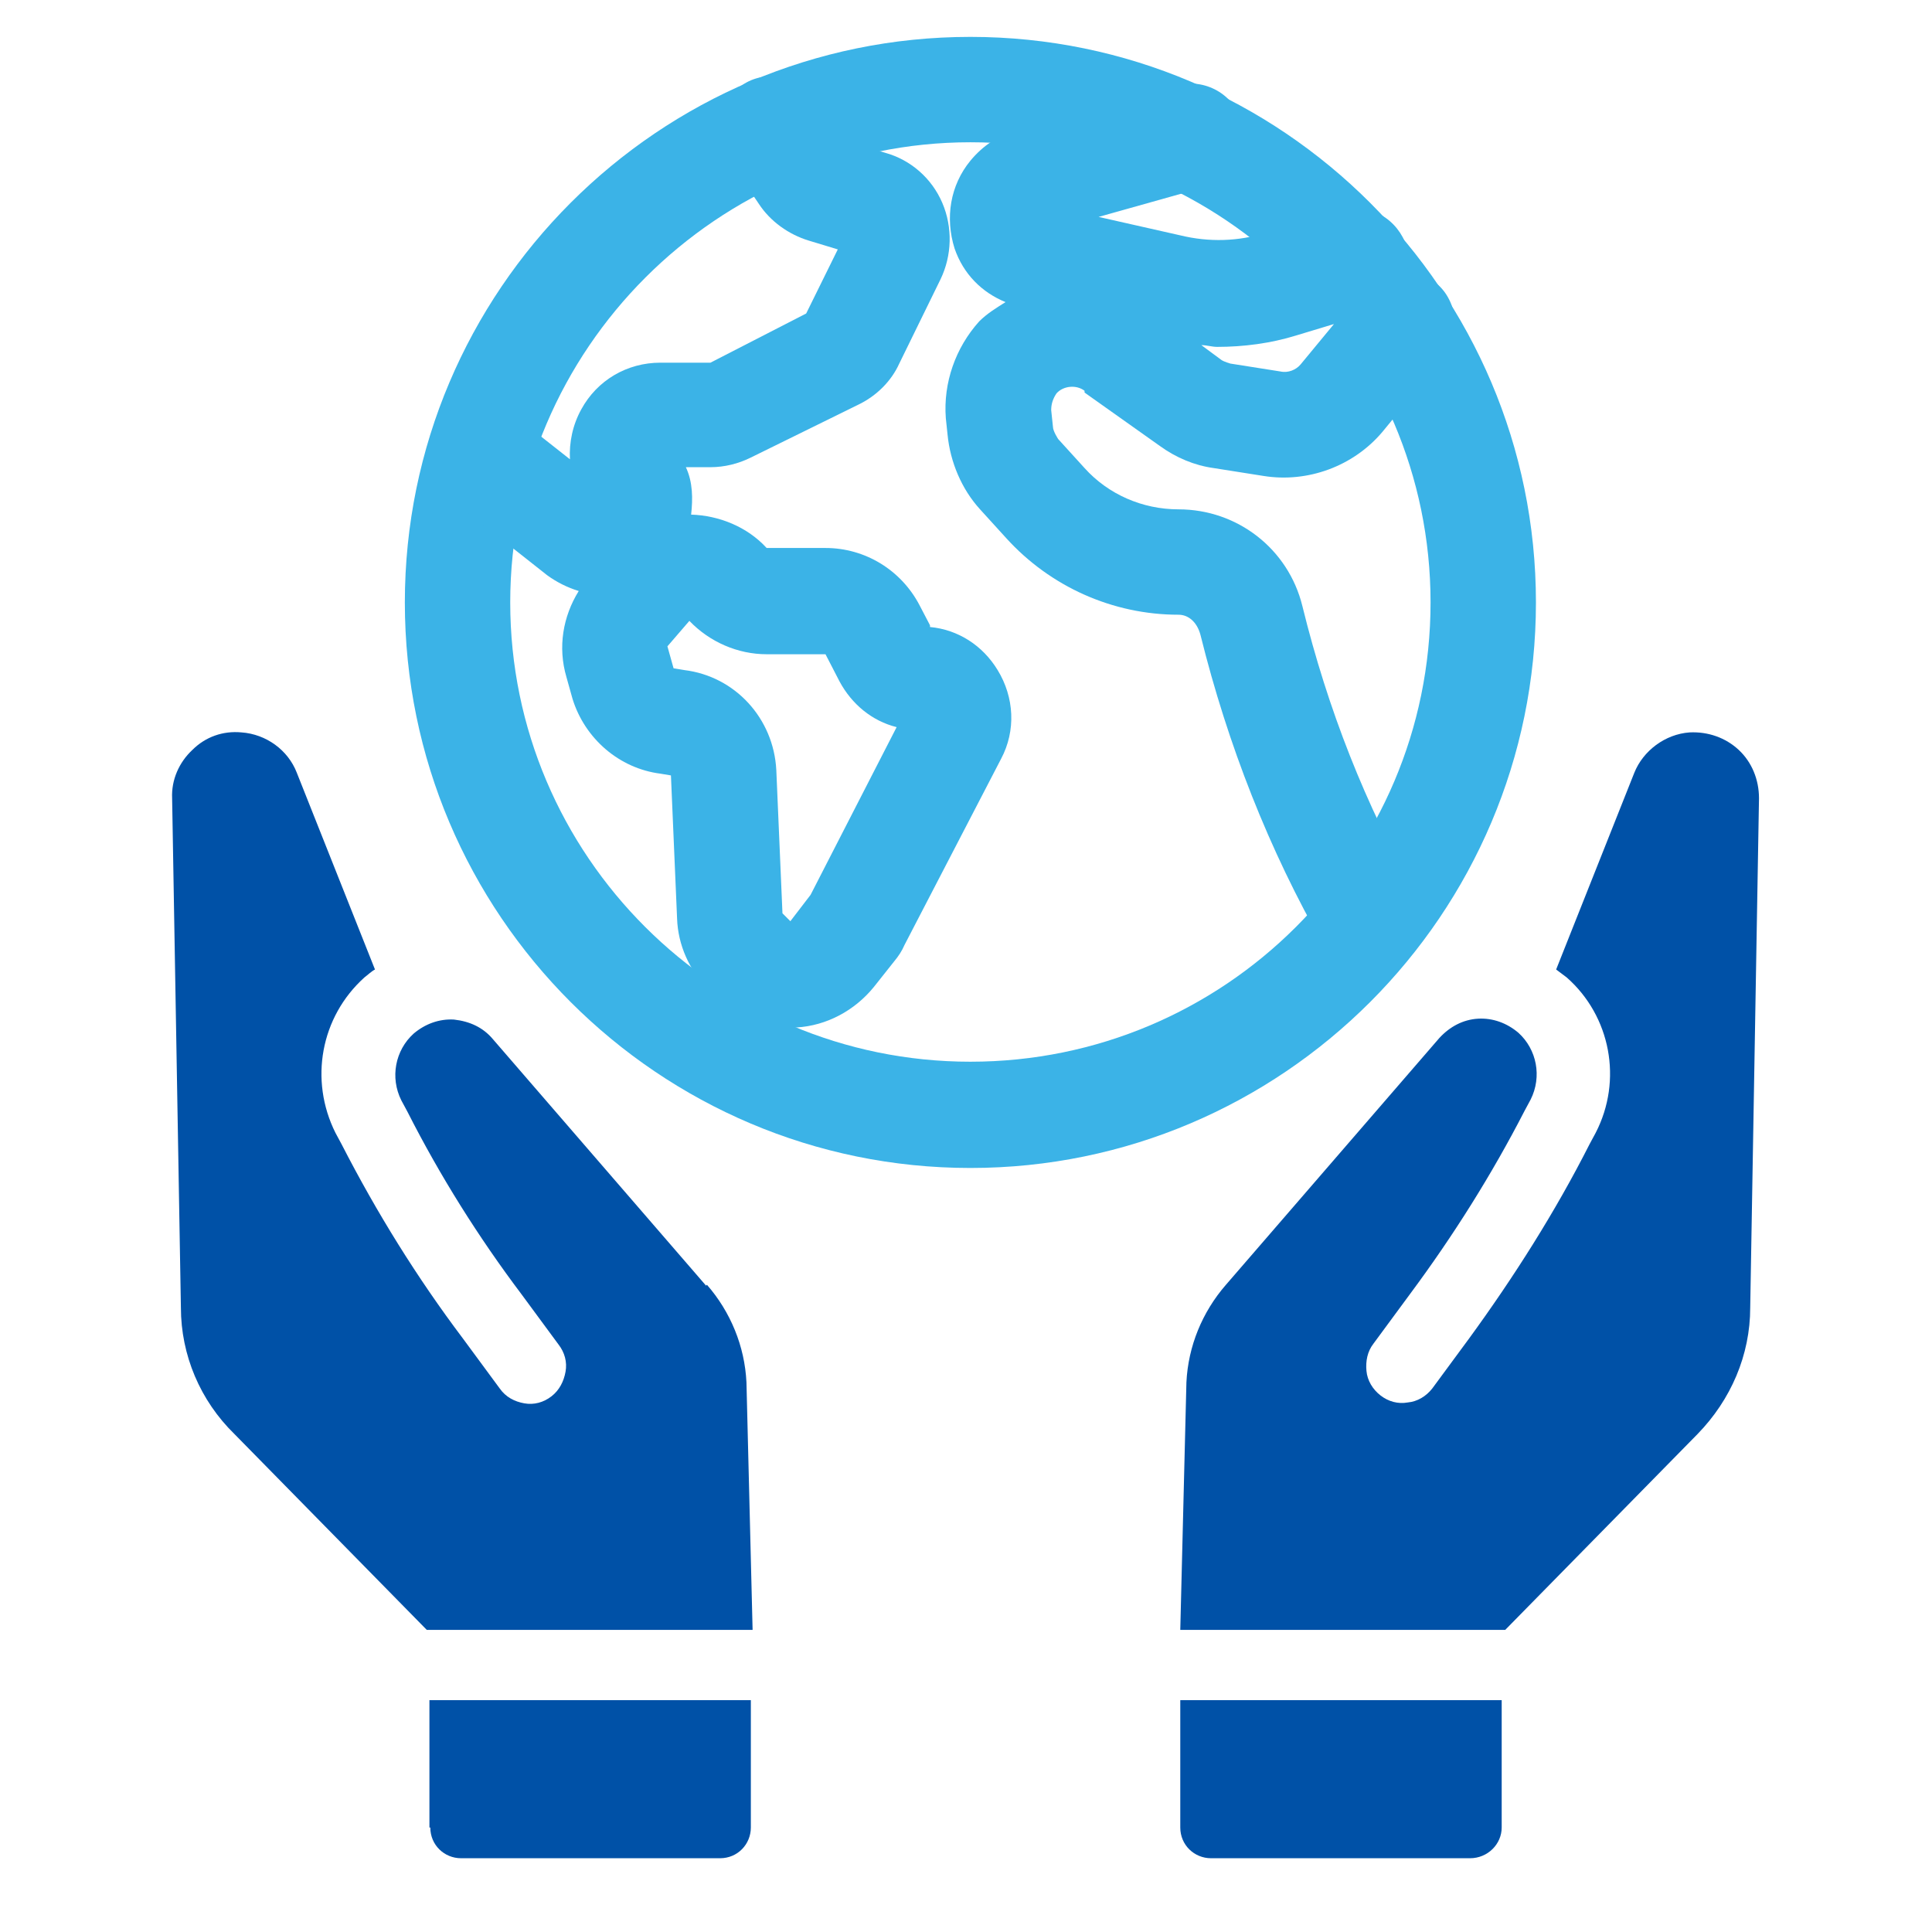
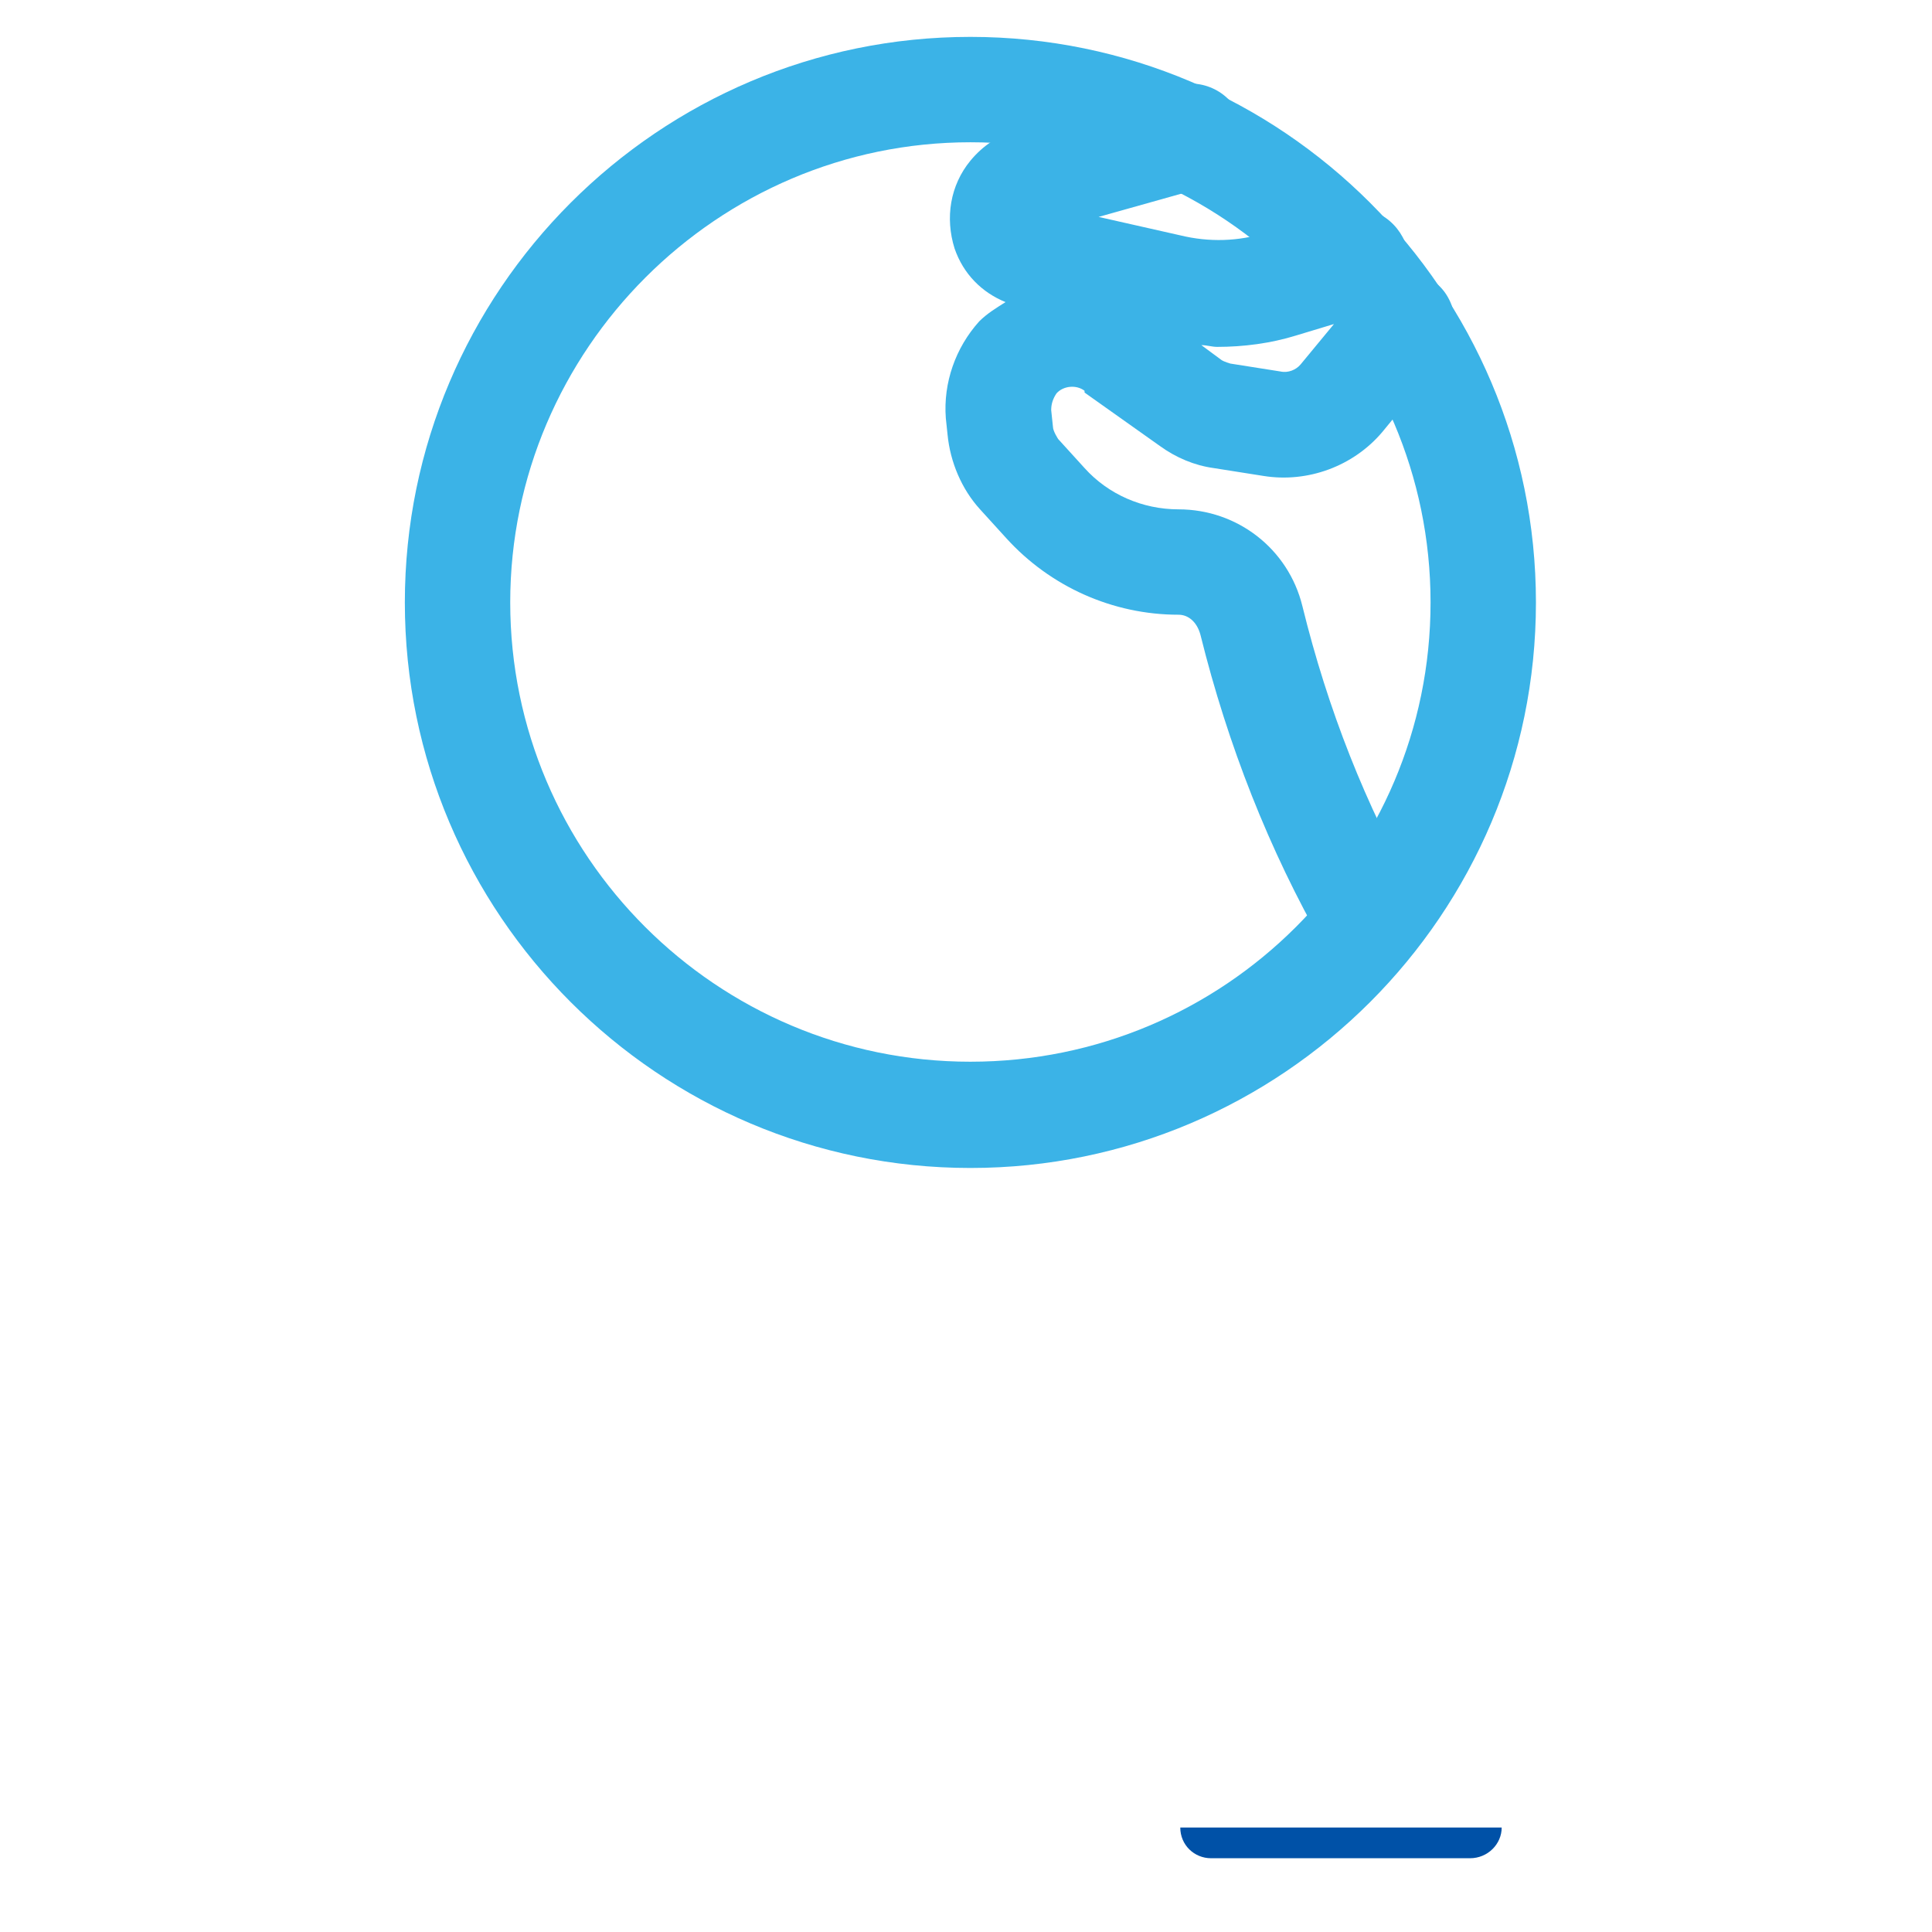
<svg xmlns="http://www.w3.org/2000/svg" id="Layer_2" viewBox="0 0 22 22">
  <defs>
    <style>.cls-1{fill:none;}.cls-2{fill:#0051a7;}.cls-3{fill:#3bb3e7;}</style>
  </defs>
  <g id="Layer_1-2">
    <path class="cls-3" d="M11.05.42c-3.55,0-6.44,2.89-6.44,6.44s2.89,6.44,6.44,6.44,6.44-2.89,6.44-6.44S14.6.42,11.05.42ZM11.05,12.09c-2.89,0-5.24-2.35-5.24-5.23S8.17,1.62,11.05,1.62s5.24,2.35,5.24,5.24-2.35,5.23-5.24,5.23Z" />
    <path class="cls-3" d="M12.35,4.47l.86.61c.18.13.39.22.61.25l.57.09c.5.08,1.02-.11,1.35-.5l.69-.84c.1-.12.15-.28.14-.44-.02-.16-.09-.31-.21-.41-.1-.08-.22-.12-.34-.13.02-.1.02-.19,0-.29-.05-.15-.15-.28-.29-.36-.14-.08-.3-.09-.46-.05l-.85.25c-.32.1-.65.11-.98.03l-.93-.21,1.21-.34c.32-.09.51-.42.42-.74-.09-.32-.42-.5-.74-.42l-1.82.51c-.21.06-.39.18-.53.35-.23.28-.29.65-.18,1,.1.29.31.5.58.61-.11.07-.21.13-.3.22-.27.3-.41.7-.38,1.1l.02.19c.03.31.16.62.37.85l.3.33c.5.55,1.21.87,1.96.87.11,0,.21.08.25.23.31,1.25.78,2.45,1.41,3.55.11.19.31.31.53.31l.2-.02.1-.06c.14-.08.24-.21.28-.37.04-.15.02-.32-.06-.45-.58-1.02-1.01-2.11-1.3-3.29-.16-.65-.74-1.1-1.41-1.1-.41,0-.8-.17-1.07-.47l-.3-.33s-.06-.09-.06-.14l-.02-.19c0-.07.02-.13.06-.19.08-.09.23-.1.32-.03ZM14.76,3.82l.43-.13-.38.46c-.05.06-.14.1-.23.08l-.57-.09s-.07-.02-.1-.04l-.23-.17c.06,0,.12.02.18.02.3,0,.61-.04.9-.13Z" />
-     <path class="cls-3" d="M10.59,7.12l-.12-.23c-.21-.4-.62-.65-1.07-.65h-.67c-.22-.24-.54-.37-.86-.38.02-.18.02-.37-.06-.54h.28c.16,0,.32-.04.46-.11l1.22-.6c.21-.1.38-.27.47-.47l.47-.96c.13-.27.14-.59.02-.87-.12-.28-.36-.49-.65-.57l-.47-.14-.32-.47c-.09-.13-.23-.22-.39-.25-.16-.03-.32,0-.45.09-.27.19-.35.56-.16.83l.35.52c.13.2.34.35.57.42l.33.1-.36.73-1.09.56h-.57c-.38,0-.72.2-.9.53-.1.18-.14.38-.13.57l-.66-.52c-.13-.1-.29-.15-.44-.13-.16.02-.3.1-.4.23-.1.13-.14.28-.12.44.02.16.1.3.22.4l1.14.9c.11.08.23.14.36.18-.18.29-.24.64-.14.98l.07.25c.14.45.53.79,1,.85l.12.02.07,1.63c.01.3.14.59.35.8l.09.09c.23.23.53.35.85.35h.07c.34-.02.66-.19.88-.46l.23-.29c.05-.06.09-.12.12-.19l1.1-2.12c.17-.32.15-.7-.04-1.01-.17-.28-.45-.46-.77-.49ZM9.23,10.19l-.23.3-.09-.09-.07-1.63c-.03-.59-.47-1.07-1.05-1.14l-.12-.02-.07-.25s0,0,0,0l.25-.29c.23.24.55.38.88.38h.67s.16.31.16.31c.14.26.37.45.65.52l-.98,1.91Z" />
-     <path class="cls-2" d="M8.04,14.64l-2.43-2.81c-.11-.13-.26-.2-.44-.22-.17-.01-.33.05-.46.16-.21.19-.27.5-.14.76l.07.13c.37.73.81,1.43,1.3,2.08l.42.57c.07.09.1.2.08.31-.02.11-.07.21-.16.28-.09.07-.2.1-.31.08-.11-.02-.21-.07-.28-.17l-.42-.57c-.52-.69-.98-1.43-1.38-2.21l-.07-.13c-.3-.6-.17-1.32.33-1.77.04-.03.08-.07.12-.09l-.89-2.24c-.1-.26-.35-.44-.63-.46-.21-.02-.41.05-.56.2-.15.14-.24.34-.23.55l.1,5.8c0,.54.22,1.06.61,1.44l2.19,2.23h3.71l-.07-2.82c-.02-.41-.18-.8-.45-1.11" />
-     <path class="cls-2" d="M4.9,20.81c0,.2.16.35.35.35h2.95c.2,0,.35-.16.35-.35v-1.45h-3.66v1.45Z" />
-     <path class="cls-2" d="M19.8,8.54c-.15-.14-.35-.21-.56-.2-.28.02-.53.21-.63.46l-.89,2.24s.08.06.12.09c.5.44.64,1.17.33,1.77l-.07.13c-.39.77-.86,1.51-1.37,2.21l-.42.57c-.07.09-.17.15-.28.16-.11.02-.22-.01-.31-.08-.09-.07-.15-.17-.16-.28s.01-.22.08-.31l.42-.57c.49-.66.93-1.36,1.3-2.08l.07-.13c.13-.26.07-.57-.14-.76-.13-.11-.29-.17-.46-.16-.17.01-.32.09-.44.22l-2.43,2.81c-.27.31-.43.7-.45,1.11l-.07,2.82h3.7l2.19-2.23c.38-.39.6-.9.6-1.44l.1-5.8c0-.21-.08-.41-.23-.55" />
-     <path class="cls-2" d="M13.44,20.81c0,.2.16.35.35.35h2.95c.2,0,.36-.16.36-.35v-1.45h-3.66v1.45Z" />
-     <rect class="cls-1" width="22" height="22" />
+     <path class="cls-2" d="M13.44,20.81c0,.2.16.35.35.35h2.95c.2,0,.36-.16.36-.35v-1.45v1.45Z" />
  </g>
</svg>